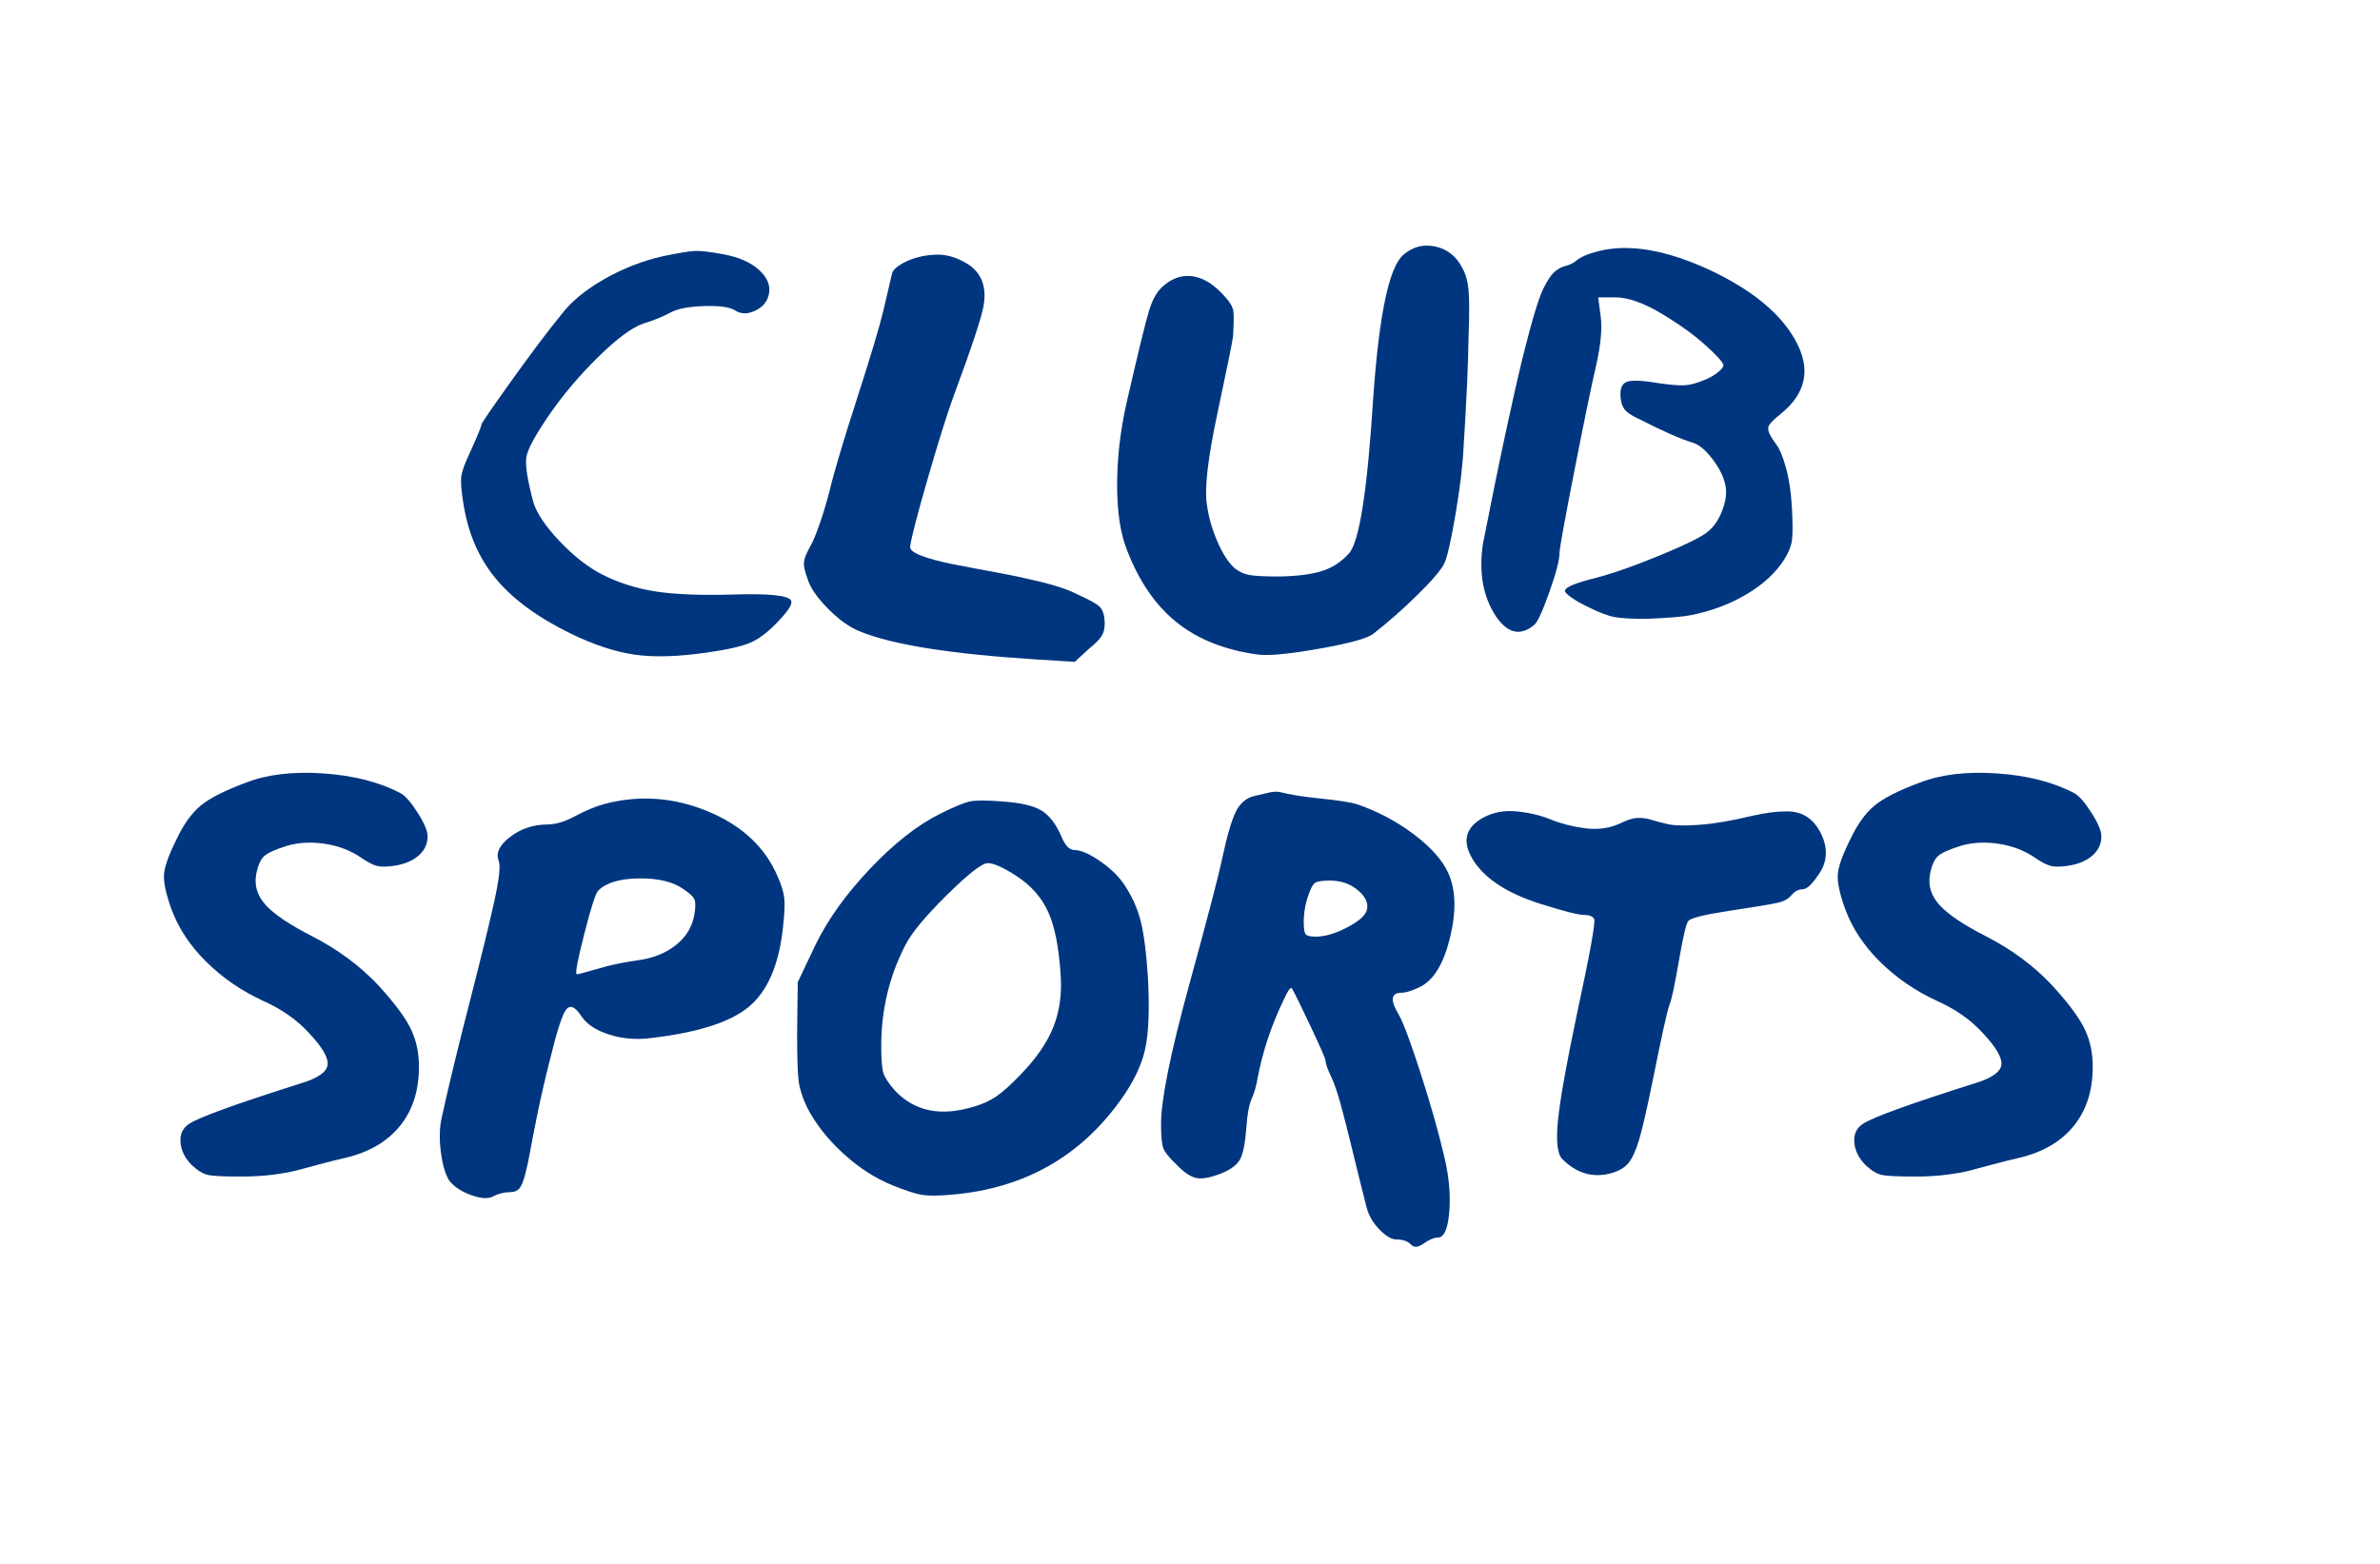
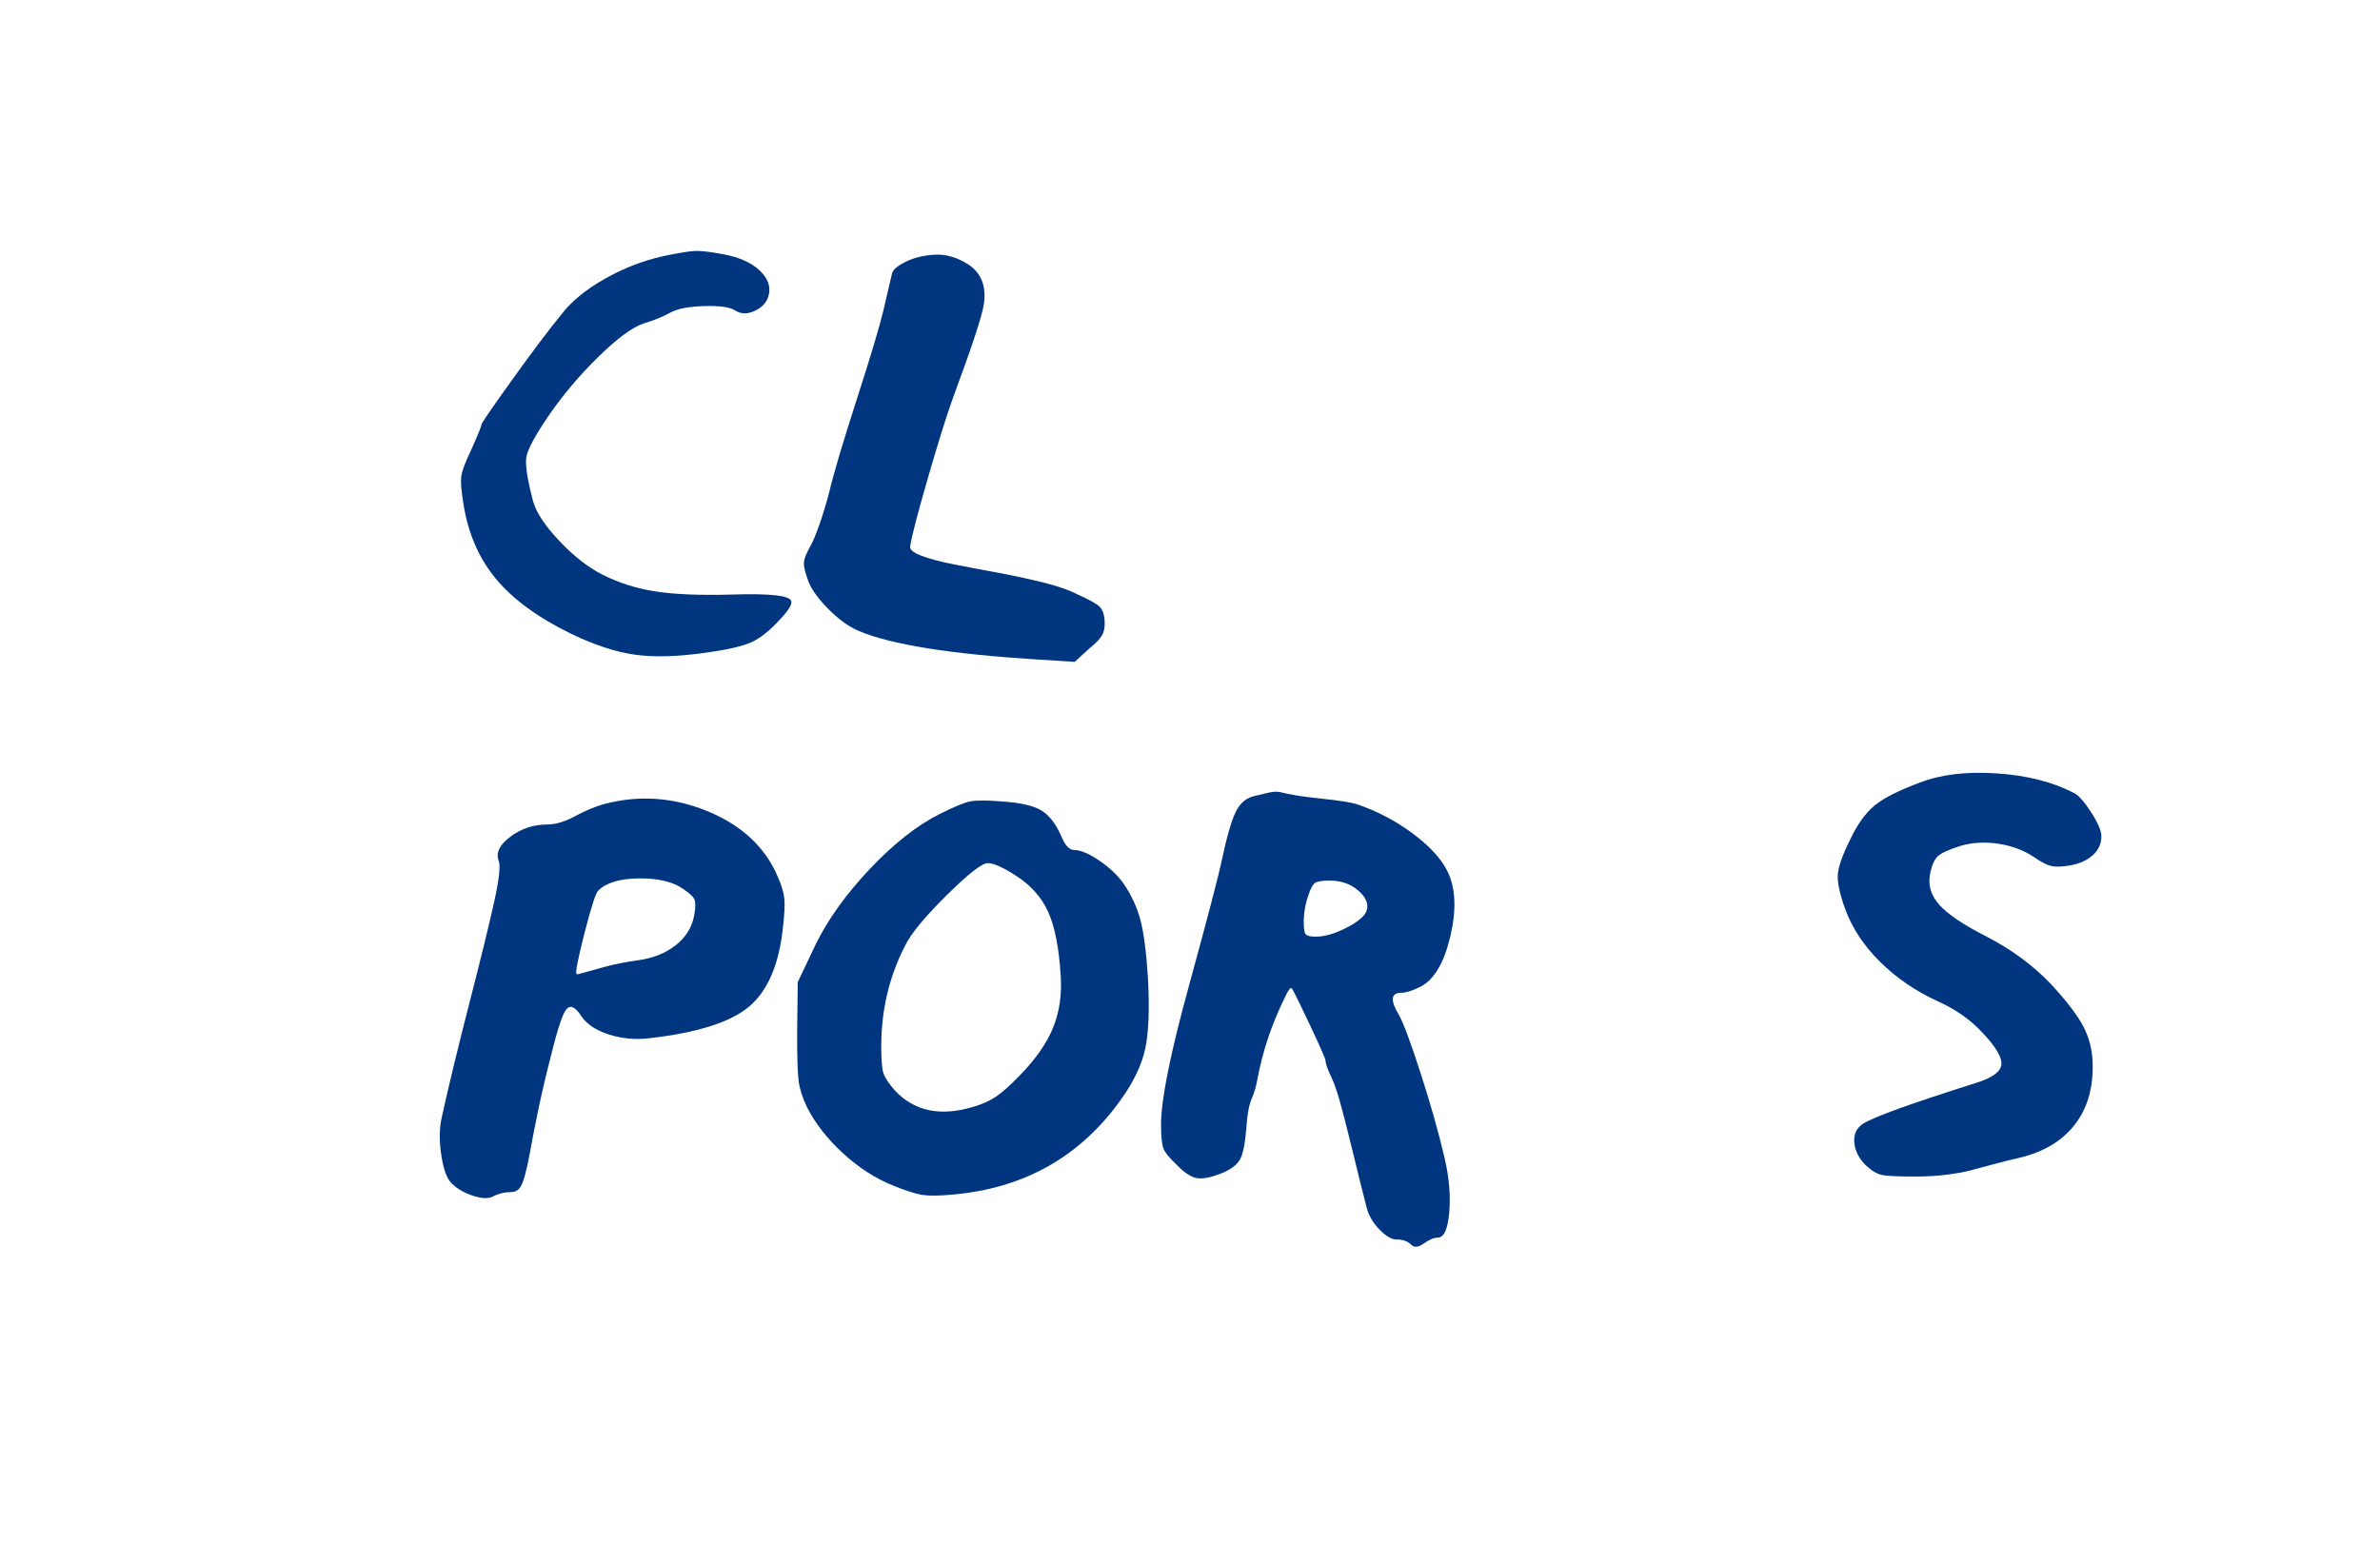
<svg xmlns="http://www.w3.org/2000/svg" id="INTERNAL_copy_5" data-name="INTERNAL copy 5" viewBox="0 0 1909.64 1255.11">
  <defs>
    <style>      .cls-1 {        fill: none;      }      .cls-2 {        fill: #00367f;      }    </style>
  </defs>
  <rect class="cls-1" width="1817.65" height="1182.35" />
  <path class="cls-2" d="M531.83,205.61c12.66-2.66,21.33-4.08,26-4.25,4.66-.16,12.33.75,23,2.75,12.33,2.34,21.83,6.59,28.5,12.75,6.66,6.17,9.16,12.75,7.5,19.75-1.34,5.67-5,9.92-11,12.75-6,2.84-11.34,2.75-16-.25-4-2.66-12.17-3.83-24.5-3.5-12.34.34-21.34,2-27,5-6,3.34-13.34,6.34-22,9-9,3-21.09,11.92-36.25,26.75-15.17,14.84-28.59,30.75-40.25,47.75-10.67,15.67-16.5,26.59-17.5,32.75-1,6.17.83,18.09,5.5,35.75,2.66,9,9.66,19.5,21,31.5,11.33,12,22.83,21,34.5,27,13.33,6.67,27.58,11.17,42.75,13.5,15.16,2.34,35.41,3.17,60.75,2.5,30.33-1,46.33.67,48,5,1,2.67-2.17,7.84-9.5,15.5-8,8.67-15.5,14.59-22.5,17.75-7,3.17-18.84,5.92-35.5,8.25-23,3.34-42.25,3.92-57.75,1.75-15.5-2.16-32.59-7.75-51.25-16.75-26.67-13-46.84-27.75-60.5-44.25-13.67-16.5-22.34-36.58-26-60.25-1.67-10-2.25-17.16-1.75-21.5.5-4.33,2.91-11,7.25-20,6-13.33,9-20.66,9-22,0-1,8-12.66,24-35,16-22.33,29.16-39.83,39.5-52.5,8-10.66,19.58-20.33,34.75-29,15.16-8.66,30.91-14.83,47.25-18.5Z" />
  <path class="cls-2" d="M715.83,219.11c1-3,4.75-6.08,11.25-9.25,6.5-3.16,14.16-5,23-5.5,8.83-.5,17.75,2.09,26.75,7.75,10.66,7,14.83,17.84,12.5,32.5-1.34,9-9.67,34.17-25,75.5-5,14-11.59,35.09-19.75,63.25-8.17,28.17-12.92,46.42-14.25,54.75-.67,2.67,2.25,5.25,8.75,7.75s15.25,4.84,26.25,7c11,2.17,22.41,4.34,34.25,6.5,11.83,2.17,23.91,4.75,36.25,7.75,12.33,3,22,6.34,29,10,9.66,4.34,15.58,7.67,17.75,10,2.16,2.34,3.41,6,3.75,11,.33,4.67-.34,8.5-2,11.5-1.67,3-5,6.5-10,10.5l-12,11-31.5-2c-68.34-4.33-115.34-11.83-141-22.5-8.34-3.33-16.92-9.5-25.75-18.5-8.84-9-14.25-17-16.25-24-1.67-4.66-2.59-8.25-2.75-10.75-.17-2.5.33-5.08,1.5-7.75,1.16-2.66,2.58-5.5,4.25-8.5,1.66-3,3.83-8.25,6.5-15.75,2.66-7.5,5.33-16.25,8-26.25,3.33-14.33,10.66-39.08,22-74.25,11.33-35.16,18.5-59.08,21.5-71.75,4-17.33,6.33-27.33,7-30Z" />
-   <path class="cls-2" d="M1125.83,204.61c7.66-6.66,16.33-8.91,26-6.75,9.66,2.17,16.83,7.92,21.5,17.25,2.66,4.67,4.33,10.59,5,17.75.66,7.17.66,19.59,0,37.25-.34,23-1.67,52.5-4,88.5-.67,14.67-2.84,32.75-6.5,54.25-3.67,21.5-6.67,34.59-9,39.25-2.34,5-9.42,13.34-21.25,25-11.84,11.67-23.75,22.17-35.75,31.5-4.67,3.67-19.25,7.67-43.75,12-24.5,4.34-41.09,5.84-49.75,4.5-26-3.66-47.42-12.25-64.25-25.75-16.84-13.5-30.09-32.75-39.75-57.75-5.34-13.33-8-30.75-8-52.25s2.5-43.41,7.5-65.75c9.33-40.66,15.41-65.58,18.25-74.75,2.83-9.16,6.75-15.75,11.75-19.75,7.33-6.33,15.33-8.75,24-7.25,8.66,1.5,17.16,7.09,25.5,16.75,3.66,4,5.75,7.67,6.25,11,.5,3.34.41,10.17-.25,20.5-.67,5-4.84,25.5-12.5,61.5-7.67,36-10.5,60.34-8.5,73,1.33,10,4.16,20,8.5,30,4.33,10,9,17.17,14,21.5,3.33,2.67,7.16,4.42,11.5,5.25,4.33.84,12.5,1.25,24.5,1.25,14.66-.33,26.08-1.83,34.25-4.5,8.16-2.66,15.25-7.33,21.25-14,8.33-9,14.83-50.66,19.5-125,4.66-66.33,12.66-104.5,24-114.5Z" />
-   <path class="cls-2" d="M1382.82,293.11c0-2-4.67-7.25-14-15.75-9.34-8.5-21.25-17.08-35.75-25.75-14.5-8.66-26.92-13-37.25-13h-13.5l2,15c1.33,9.67.16,22.67-3.5,39-4,17.34-9.92,46-17.75,86-7.84,40-11.75,61.67-11.75,65,0,5.67-2.75,16.25-8.25,31.75s-9.59,24.25-12.25,26.25c-11,9-21.17,6.67-30.5-7-10.34-15.66-13.84-35-10.5-58,.66-3.33,1.33-6.66,2-10,4.66-23.66,8.75-43.83,12.25-60.5,3.5-16.66,7.25-33.91,11.25-51.75,4-17.83,8.08-34.5,12.25-50,4.16-15.5,7.75-26.41,10.75-32.75,3.33-6.66,6.33-11.16,9-13.5,2.66-2.33,5.66-3.91,9-4.75,3.33-.83,6.16-2.25,8.5-4.25,3.66-3,9.5-5.5,17.5-7.5,24.66-6.33,54.83-1.16,90.5,15.5,33,15.67,55.5,34.17,67.5,55.5,13,23,9.16,42.84-11.5,59.5-5,4-8.09,7-9.25,9-1.17,2-1.09,4.34.25,7,1.33,2.67,3.25,5.67,5.75,9,2.5,3.34,5,9.5,7.5,18.5s4.08,19.75,4.75,32.25c.66,12.5.66,21.09,0,25.75-.67,4.67-2.67,9.67-6,15-6.67,10.67-16.67,20-30,28-13.34,8-28.34,13.67-45,17-6.67,1.34-18.84,2.34-36.5,3-11.34,0-19.67-.5-25-1.5-5.34-1-12.34-3.66-21-8-5.67-2.66-10.34-5.33-14-8-3.67-2.66-5.17-4.5-4.5-5.5.66-2.66,9-6,25-10,14-3.66,31.25-9.75,51.75-18.25s33.08-14.75,37.75-18.75c5-4,8.91-9.83,11.75-17.5,2.83-7.66,3.58-14.33,2.25-20-1.34-6.66-4.84-13.66-10.5-21-5.67-7.33-11-11.66-16-13-9-2.66-23.67-9.16-44-19.5-5-2.33-8.42-4.66-10.25-7-1.84-2.33-2.92-5.5-3.25-9.5-.67-7,1-11.25,5-12.75s12.83-1.08,26.5,1.25c9.33,1.34,16.16,1.84,20.5,1.5,4.33-.33,9.66-1.83,16-4.5,4-1.66,7.41-3.66,10.25-6,2.83-2.33,4.25-4.16,4.25-5.5Z" />
-   <path class="cls-2" d="M197.08,628.11c17-6.66,37.75-9.16,62.25-7.5,24.5,1.67,45.25,7,62.25,16,3.66,2,8.16,7.17,13.5,15.5,5.33,8.34,8,14.67,8,19,0,6-2.34,11.09-7,15.25-4.67,4.17-11,6.92-19,8.25-6.34,1-11.17,1.09-14.5.25-3.34-.83-7.67-3.08-13-6.75-8.34-5.66-17.92-9.33-28.75-11-10.84-1.66-20.92-1.16-30.25,1.5-9.67,3-15.92,5.84-18.75,8.5-2.84,2.67-4.92,7.5-6.25,14.5-1.67,9,.91,17.25,7.75,24.75,6.83,7.5,19.41,15.92,37.75,25.25,20,10.34,37.16,23,51.5,38,12.33,13.34,20.91,24.5,25.75,33.5,4.83,9,7.41,18.84,7.75,29.5.66,20-4.09,36.59-14.25,49.75-10.17,13.17-25.09,22.09-44.75,26.75-6,1.34-13,3.09-21,5.25-8,2.17-14.25,3.84-18.75,5-4.5,1.17-10.59,2.25-18.25,3.25-7.67,1-16.17,1.5-25.5,1.5-13.67,0-22.5-.41-26.5-1.25-4-.83-8.34-3.41-13-7.75-5.67-5.66-8.75-11.83-9.25-18.5-.5-6.66,1.91-11.66,7.25-15,8.33-5.33,38.33-16.16,90-32.5,13-4,19.91-8.83,20.75-14.5.83-5.66-4.09-14.16-14.75-25.5-9.67-10.66-22-19.33-37-26-17.34-8-32.5-18.41-45.5-31.25-13-12.83-22.34-26.91-28-42.25-4.34-12-6.34-21.16-6-27.5.33-6.33,3.66-15.83,10-28.5,5.66-12,12.08-21,19.25-27,7.16-6,19.25-12.16,36.25-18.5Z" />
+   <path class="cls-2" d="M197.08,628.11Z" />
  <path class="cls-2" d="M439.08,661.61c6.66,0,14.16-2.25,22.5-6.75,8.33-4.5,16.16-7.75,23.5-9.75,28-7.33,55.66-5.33,83,6,27.33,11.34,46,28.84,56,52.5,3,6.67,4.75,12.5,5.25,17.5s.08,13.17-1.25,24.5c-3.34,29.34-12.5,50.17-27.5,62.5-15,12.34-41.5,20.67-79.5,25-11.34,1.34-22.17.34-32.5-3-10.34-3.33-17.67-8.16-22-14.5-5.34-8.33-9.67-9.83-13-4.5-3,4.67-7.17,18-12.5,40-3.67,14.34-6.92,28.42-9.75,42.25-2.84,13.84-4.84,24.09-6,30.75-1.17,6.67-2.5,12.84-4,18.5-1.5,5.67-3.09,9.42-4.75,11.25-1.67,1.84-4,2.75-7,2.75-5,0-9.67,1.17-14,3.5-4,2-9.75,1.67-17.25-1-7.5-2.66-13.25-6.33-17.25-11-3.34-4.33-5.75-12-7.25-23s-1.25-20.66.75-29c5.33-24.33,12.66-54.66,22-91,9.33-36.33,16-63.58,20-81.75,4-18.16,5.16-29.08,3.5-32.75-2.34-6.33.83-12.75,9.5-19.25,8.66-6.5,18.5-9.75,29.5-9.75ZM548.58,713.61c-8.34-6-20.25-8.91-35.75-8.75-15.5.17-26.42,3.42-32.75,9.75-2,1.67-5.67,12.92-11,33.75-5.34,20.84-7.5,31.92-6.5,33.25.33.34,2.16,0,5.5-1,3.33-1,9-2.58,17-4.75,8-2.16,16.83-3.91,26.5-5.25,12.33-1.66,22.58-5.75,30.75-12.25,8.16-6.5,13.08-14.58,14.75-24.25,1-5.66,1.08-9.66.25-12-.84-2.33-3.75-5.16-8.75-8.5Z" />
  <path class="cls-2" d="M754.08,653.11c11.33-5.66,19.41-9,24.25-10,4.83-1,13.41-1,25.75,0,14.66,1,25.16,3.42,31.5,7.25,6.33,3.84,11.66,10.75,16,20.75,3,7.34,6.5,11,10.5,11,5,0,11.66,2.84,20,8.5,8.33,5.67,14.83,11.84,19.5,18.5,6.33,9.34,10.83,19.09,13.5,29.25,2.66,10.17,4.66,25.59,6,46.25,1.33,25.34.58,44.42-2.25,57.25-2.84,12.84-9.25,26.25-19.25,40.25-32.67,46-77.84,71.5-135.5,76.5-10.67,1-18.67,1.09-24,.25-5.34-.83-13.34-3.41-24-7.75-14-5.66-27.25-14.25-39.75-25.75s-22.09-23.75-28.75-36.75c-3.67-7.66-5.92-14.66-6.75-21-.84-6.33-1.25-19-1.25-38l.5-41.5,14.5-30.5c10-20.33,24.58-40.58,43.75-60.75,19.16-20.16,37.75-34.75,55.75-43.75ZM815.08,702.61c-10.34-6.66-17.84-10-22.5-10s-15.75,8.67-33.25,26c-17.5,17.34-28.59,30.84-33.25,40.5-12.67,24.67-19,51.5-19,80.5,0,10.67.58,17.84,1.75,21.5,1.16,3.67,4.25,8.34,9.25,14,15.66,16.67,36.66,21,63,13,7-2,13.08-4.75,18.25-8.25,5.16-3.5,11.58-9.25,19.25-17.25,12.66-13,21.5-25.75,26.5-38.25s7-26.25,6-41.25c-1.34-22.33-4.67-39.41-10-51.25-5.34-11.83-14-21.58-26-29.25Z" />
  <path class="cls-2" d="M1007.08,638.61c2.66-.66,5.5-1.33,8.5-2,5-1.33,8.83-1.66,11.5-1,7.66,2,18,3.67,31,5,16.33,1.67,26.83,3.34,31.5,5,16.33,5.67,31.33,13.67,45,24,13.66,10.34,22.83,20.67,27.5,31,6,13.34,6.5,30.42,1.5,51.25-5,20.84-12.84,34.09-23.5,39.75-6.67,3.34-11.84,5-15.5,5-8.67,0-9.34,6-2,18,3.66,6.67,9.5,22.42,17.5,47.25,8,24.84,14.33,47.25,19,67.25,3.66,15.67,4.91,30.25,3.75,43.75-1.17,13.5-4.25,20.25-9.25,20.25-3,0-6.75,1.58-11.25,4.75-4.5,3.16-7.92,3.41-10.25.75-2.67-2.67-6.5-4-11.5-4-4,0-8.59-2.67-13.75-8-5.17-5.34-8.59-11.17-10.25-17.5-3.67-14.33-7.59-30.08-11.75-47.25-4.17-17.16-7.42-29.83-9.75-38-2.34-8.16-4.5-14.41-6.5-18.75-3.34-7-5-11.66-5-14,0-1.33-4-10.5-12-27.5s-13-27.16-15-30.5c-1-1.33-3.17,1.67-6.5,9-10,20.67-17,41.67-21,63-1,6-2.59,11.5-4.75,16.5-2.17,5-3.59,12.67-4.25,23-1,12.67-2.67,21.17-5,25.5-2.34,4.34-7,8-14,11-9,3.67-15.92,5.09-20.75,4.25-4.84-.83-10.42-4.58-16.75-11.25-5.67-5.33-9.09-9.66-10.25-13-1.17-3.33-1.75-9.66-1.75-19,0-19.66,7.5-56.83,22.5-111.5,15-54.66,23.83-88.5,26.5-101.5,4-18.66,7.75-31.41,11.25-38.25,3.5-6.83,8.58-10.91,15.25-12.25ZM1089.83,714.61c-6.17-5.33-13.75-8-22.75-8-6,0-9.92.59-11.75,1.75-1.84,1.17-3.59,4.25-5.25,9.25-2.67,7.34-4,14.84-4,22.5,0,5,.5,8.17,1.5,9.5,1,1.34,3.66,2,8,2,7.33,0,15.66-2.41,25-7.25,9.33-4.83,14.66-9.41,16-13.75,1.66-5.33-.59-10.66-6.75-16Z" />
-   <path class="cls-2" d="M1190.08,656.11c8-4.33,17-6,27-5s19.08,3.17,27.25,6.5c8.16,3.34,17.25,5.67,27.25,7,10,1.34,19.16.17,27.5-3.5,6-3,10.91-4.58,14.75-4.75,3.83-.16,7.58.34,11.25,1.5,3.66,1.17,8.08,2.34,13.25,3.5,5.16,1.17,13.58,1.34,25.25.5,11.66-.83,25.83-3.25,42.5-7.25,10.33-2.33,19.33-3.5,27-3.5,12.66-.33,22,5.59,28,17.75,6,12.17,5.16,23.42-2.5,33.75-5,7.34-9.09,11-12.25,11s-6.09,1.5-8.75,4.5c-2.34,3-6,5.09-11,6.25-5,1.17-18.5,3.42-40.5,6.75-19.34,3-29.84,5.67-31.5,8-1.67,2-4.17,12.67-7.5,32-3.34,19.34-5.84,31-7.5,35-2,5.67-6.5,26-13.5,61-4.67,23-8.34,38.92-11,47.75-2.67,8.84-5.59,15.09-8.75,18.75-3.17,3.67-7.92,6.34-14.25,8-14.34,3.67-27.17-.16-38.5-11.5-4-4-5.17-14.33-3.5-31,1.66-16.66,6.66-44.83,15-84.5,10.66-49.33,15.33-75.08,14-77.25-1.34-2.16-4.17-3.25-8.5-3.25s-15.5-2.83-33.5-8.5c-28-8.66-46.67-21-56-37-8-14-5-24.83,9-32.5Z" />
  <path class="cls-2" d="M1540.07,628.11c17-6.66,37.75-9.16,62.25-7.5,24.5,1.67,45.25,7,62.25,16,3.66,2,8.16,7.17,13.5,15.5,5.33,8.34,8,14.67,8,19,0,6-2.34,11.09-7,15.25-4.67,4.17-11,6.92-19,8.25-6.34,1-11.17,1.09-14.5.25-3.34-.83-7.67-3.08-13-6.75-8.34-5.66-17.92-9.33-28.75-11-10.84-1.66-20.92-1.16-30.25,1.5-9.67,3-15.92,5.84-18.75,8.5-2.84,2.67-4.92,7.5-6.25,14.5-1.67,9,.91,17.25,7.75,24.75,6.83,7.5,19.41,15.92,37.75,25.25,20,10.34,37.16,23,51.5,38,12.33,13.34,20.91,24.5,25.75,33.5,4.83,9,7.41,18.84,7.75,29.5.66,20-4.09,36.59-14.25,49.75-10.17,13.17-25.09,22.09-44.75,26.75-6,1.34-13,3.09-21,5.25-8,2.17-14.25,3.84-18.75,5-4.5,1.17-10.59,2.25-18.25,3.25-7.67,1-16.17,1.5-25.5,1.5-13.67,0-22.5-.41-26.5-1.25-4-.83-8.34-3.41-13-7.75-5.67-5.66-8.75-11.83-9.25-18.5-.5-6.66,1.91-11.66,7.25-15,8.33-5.33,38.33-16.16,90-32.5,13-4,19.91-8.83,20.75-14.5.83-5.66-4.09-14.16-14.75-25.5-9.67-10.66-22-19.33-37-26-17.34-8-32.5-18.41-45.5-31.25-13-12.83-22.34-26.91-28-42.25-4.34-12-6.34-21.16-6-27.5.33-6.33,3.66-15.83,10-28.5,5.66-12,12.08-21,19.25-27,7.16-6,19.25-12.16,36.25-18.5Z" />
</svg>